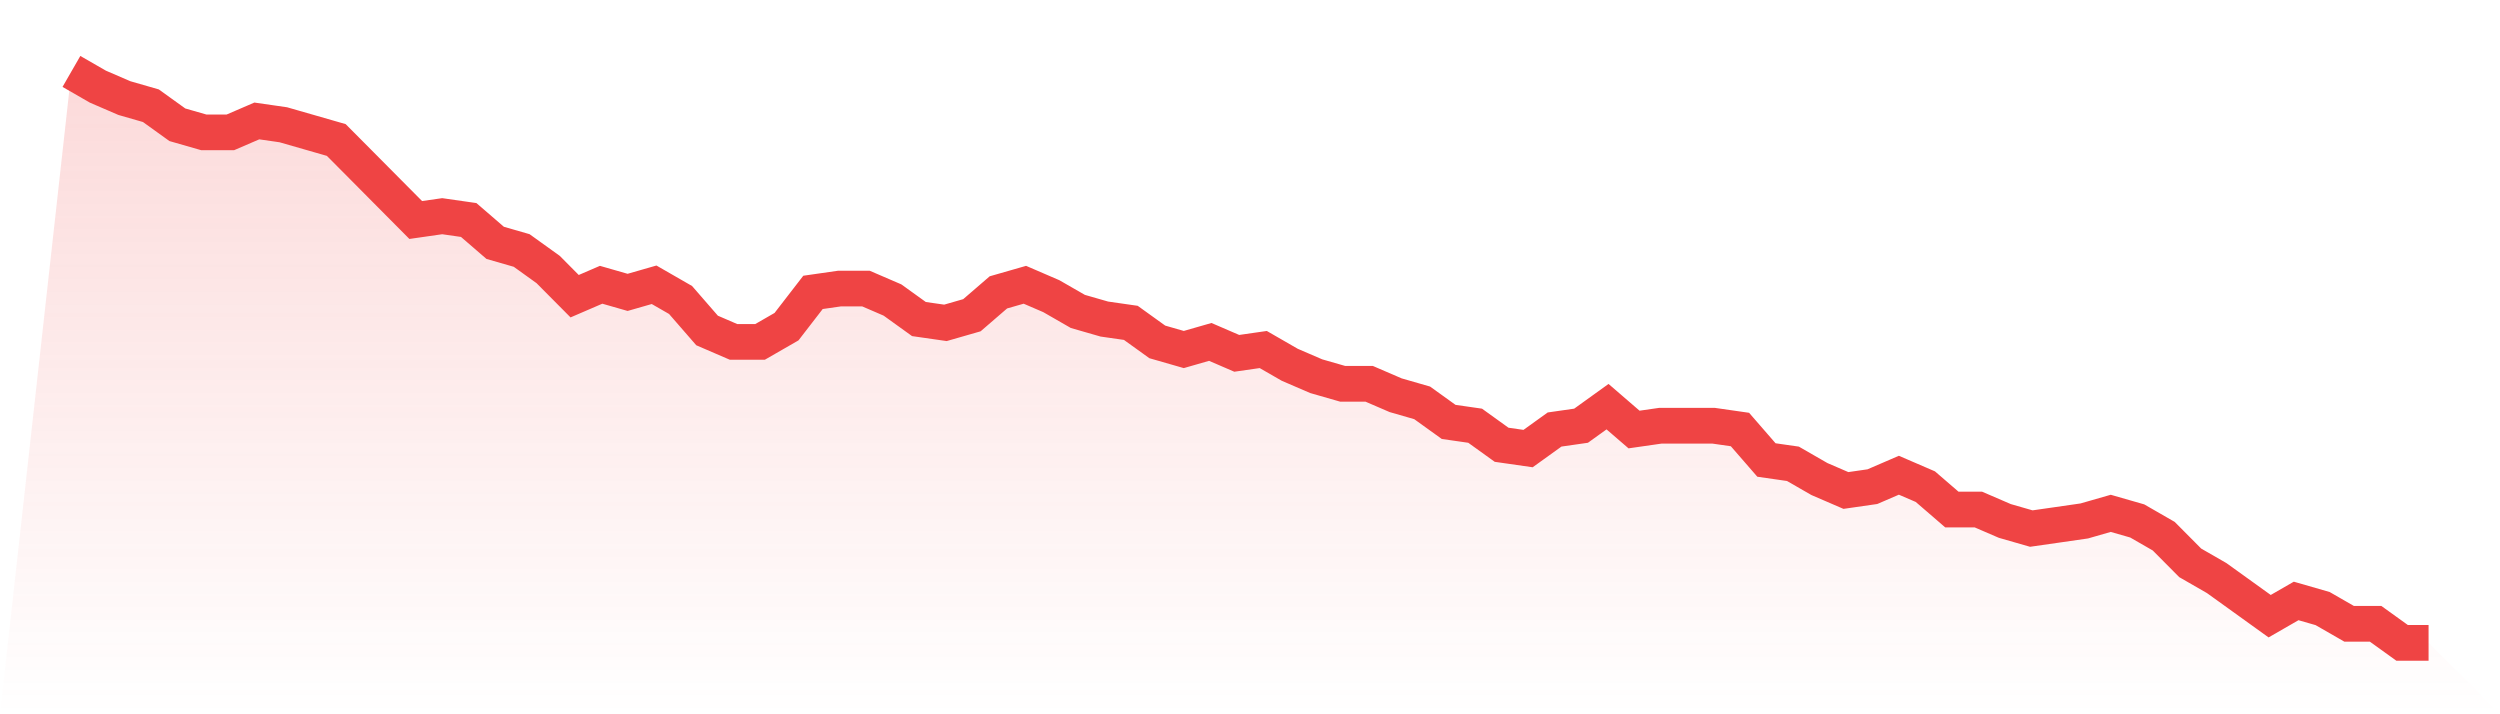
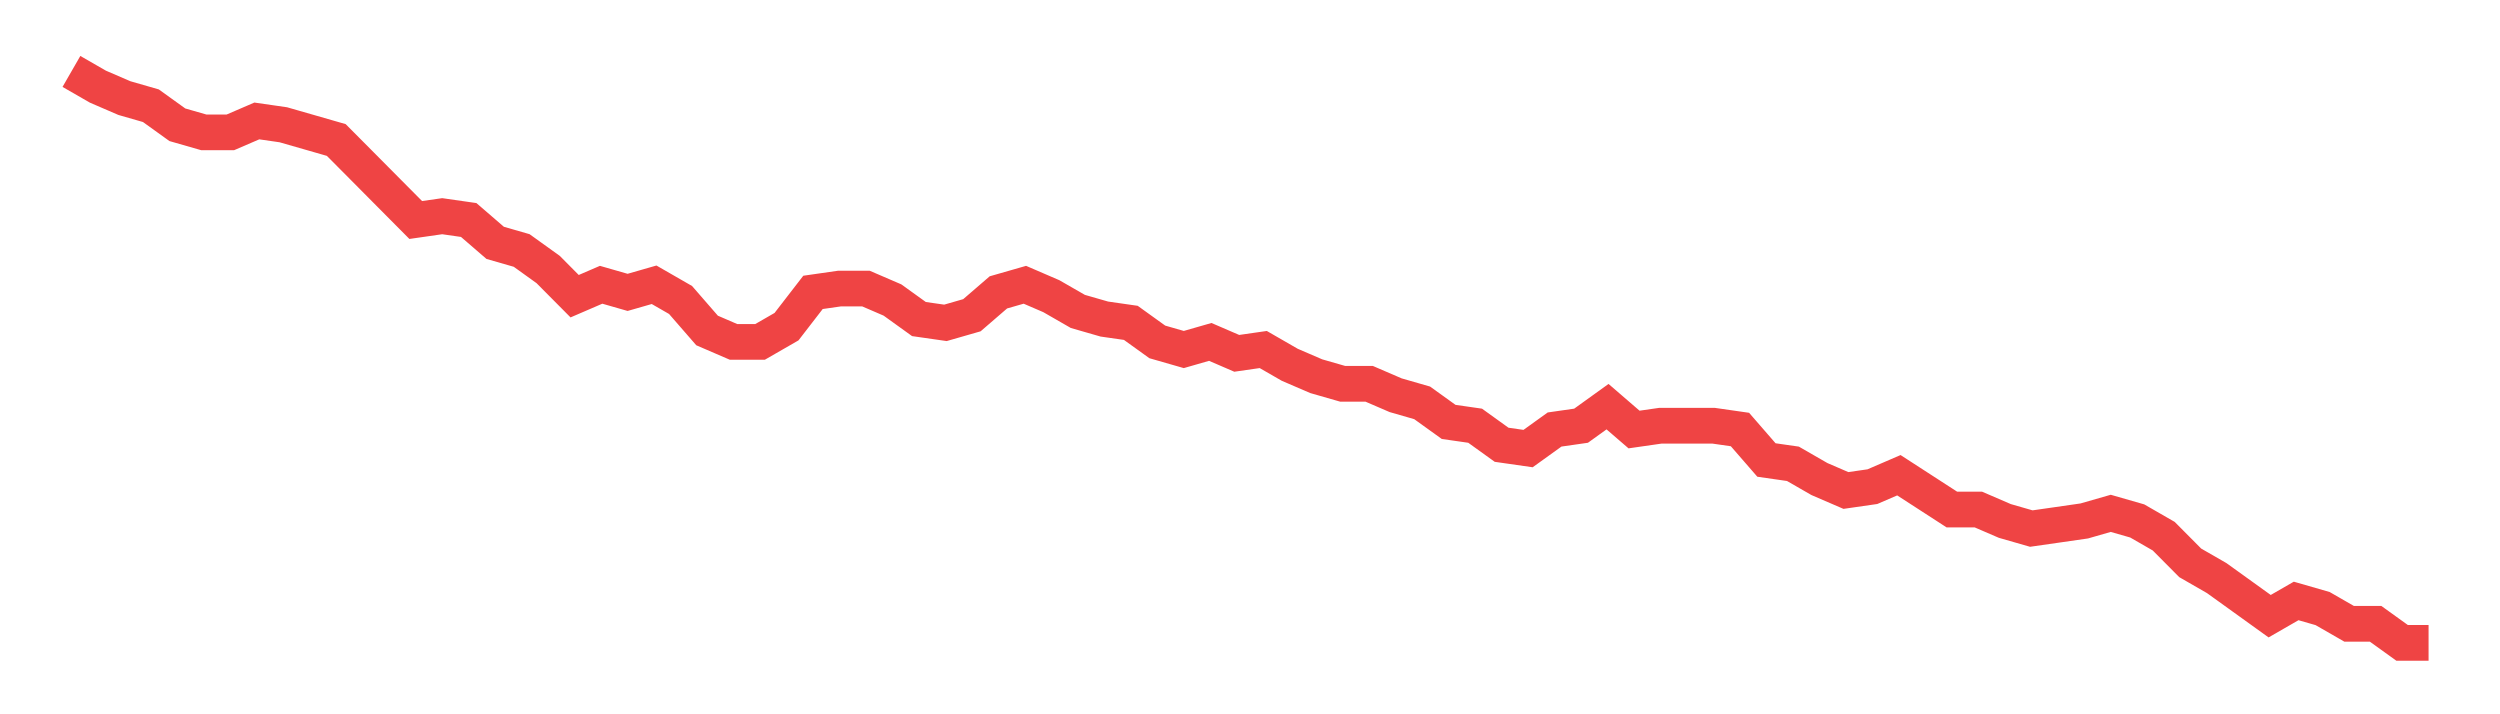
<svg xmlns="http://www.w3.org/2000/svg" viewBox="0 0 140 40">
  <defs>
    <linearGradient id="gradient" x1="0" x2="0" y1="0" y2="1">
      <stop offset="0%" stop-color="#ef4444" stop-opacity="0.2" />
      <stop offset="100%" stop-color="#ef4444" stop-opacity="0" />
    </linearGradient>
  </defs>
-   <path d="M4,4 L4,4 L5.483,4.853 L6.966,5.493 L8.449,5.92 L9.933,6.987 L11.416,7.413 L12.899,7.413 L14.382,6.773 L15.865,6.987 L17.348,7.413 L18.831,7.84 L20.315,9.333 L21.798,10.827 L23.281,12.32 L24.764,12.107 L26.247,12.32 L27.73,13.6 L29.213,14.027 L30.697,15.093 L32.18,16.587 L33.663,15.947 L35.146,16.373 L36.629,15.947 L38.112,16.8 L39.596,18.507 L41.079,19.147 L42.562,19.147 L44.045,18.293 L45.528,16.373 L47.011,16.16 L48.494,16.16 L49.978,16.8 L51.461,17.867 L52.944,18.08 L54.427,17.653 L55.91,16.373 L57.393,15.947 L58.876,16.587 L60.36,17.44 L61.843,17.867 L63.326,18.08 L64.809,19.147 L66.292,19.573 L67.775,19.147 L69.258,19.787 L70.742,19.573 L72.225,20.427 L73.708,21.067 L75.191,21.493 L76.674,21.493 L78.157,22.133 L79.64,22.56 L81.124,23.627 L82.607,23.84 L84.09,24.907 L85.573,25.12 L87.056,24.053 L88.539,23.84 L90.022,22.773 L91.506,24.053 L92.989,23.84 L94.472,23.84 L95.955,23.84 L97.438,24.053 L98.921,25.76 L100.404,25.973 L101.888,26.827 L103.371,27.467 L104.854,27.253 L106.337,26.613 L107.82,27.253 L109.303,28.533 L110.787,28.533 L112.27,29.173 L113.753,29.6 L115.236,29.387 L116.719,29.173 L118.202,28.747 L119.685,29.173 L121.169,30.027 L122.652,31.52 L124.135,32.373 L125.618,33.44 L127.101,34.507 L128.584,33.653 L130.067,34.08 L131.551,34.933 L133.034,34.933 L134.517,36 L136,36 L140,40 L0,40 z" fill="url(#gradient)" />
-   <path d="M4,4 L4,4 L5.483,4.853 L6.966,5.493 L8.449,5.92 L9.933,6.987 L11.416,7.413 L12.899,7.413 L14.382,6.773 L15.865,6.987 L17.348,7.413 L18.831,7.84 L20.315,9.333 L21.798,10.827 L23.281,12.32 L24.764,12.107 L26.247,12.32 L27.73,13.6 L29.213,14.027 L30.697,15.093 L32.18,16.587 L33.663,15.947 L35.146,16.373 L36.629,15.947 L38.112,16.8 L39.596,18.507 L41.079,19.147 L42.562,19.147 L44.045,18.293 L45.528,16.373 L47.011,16.16 L48.494,16.16 L49.978,16.8 L51.461,17.867 L52.944,18.08 L54.427,17.653 L55.91,16.373 L57.393,15.947 L58.876,16.587 L60.36,17.44 L61.843,17.867 L63.326,18.08 L64.809,19.147 L66.292,19.573 L67.775,19.147 L69.258,19.787 L70.742,19.573 L72.225,20.427 L73.708,21.067 L75.191,21.493 L76.674,21.493 L78.157,22.133 L79.64,22.56 L81.124,23.627 L82.607,23.84 L84.09,24.907 L85.573,25.12 L87.056,24.053 L88.539,23.84 L90.022,22.773 L91.506,24.053 L92.989,23.84 L94.472,23.84 L95.955,23.84 L97.438,24.053 L98.921,25.76 L100.404,25.973 L101.888,26.827 L103.371,27.467 L104.854,27.253 L106.337,26.613 L107.82,27.253 L109.303,28.533 L110.787,28.533 L112.27,29.173 L113.753,29.6 L115.236,29.387 L116.719,29.173 L118.202,28.747 L119.685,29.173 L121.169,30.027 L122.652,31.52 L124.135,32.373 L125.618,33.44 L127.101,34.507 L128.584,33.653 L130.067,34.08 L131.551,34.933 L133.034,34.933 L134.517,36 L136,36" fill="none" stroke="#ef4444" stroke-width="2" />
+   <path d="M4,4 L4,4 L5.483,4.853 L6.966,5.493 L8.449,5.92 L9.933,6.987 L11.416,7.413 L12.899,7.413 L14.382,6.773 L15.865,6.987 L17.348,7.413 L18.831,7.84 L20.315,9.333 L21.798,10.827 L23.281,12.32 L24.764,12.107 L26.247,12.32 L27.73,13.6 L29.213,14.027 L30.697,15.093 L32.18,16.587 L33.663,15.947 L35.146,16.373 L36.629,15.947 L38.112,16.8 L39.596,18.507 L41.079,19.147 L42.562,19.147 L44.045,18.293 L45.528,16.373 L47.011,16.16 L48.494,16.16 L49.978,16.8 L51.461,17.867 L52.944,18.08 L54.427,17.653 L55.91,16.373 L57.393,15.947 L58.876,16.587 L60.36,17.44 L61.843,17.867 L63.326,18.08 L64.809,19.147 L66.292,19.573 L67.775,19.147 L69.258,19.787 L70.742,19.573 L72.225,20.427 L73.708,21.067 L75.191,21.493 L76.674,21.493 L78.157,22.133 L79.64,22.56 L81.124,23.627 L82.607,23.84 L84.09,24.907 L85.573,25.12 L87.056,24.053 L88.539,23.84 L90.022,22.773 L91.506,24.053 L92.989,23.84 L94.472,23.84 L95.955,23.84 L97.438,24.053 L98.921,25.76 L100.404,25.973 L101.888,26.827 L103.371,27.467 L104.854,27.253 L106.337,26.613 L109.303,28.533 L110.787,28.533 L112.27,29.173 L113.753,29.6 L115.236,29.387 L116.719,29.173 L118.202,28.747 L119.685,29.173 L121.169,30.027 L122.652,31.52 L124.135,32.373 L125.618,33.44 L127.101,34.507 L128.584,33.653 L130.067,34.08 L131.551,34.933 L133.034,34.933 L134.517,36 L136,36" fill="none" stroke="#ef4444" stroke-width="2" />
</svg>